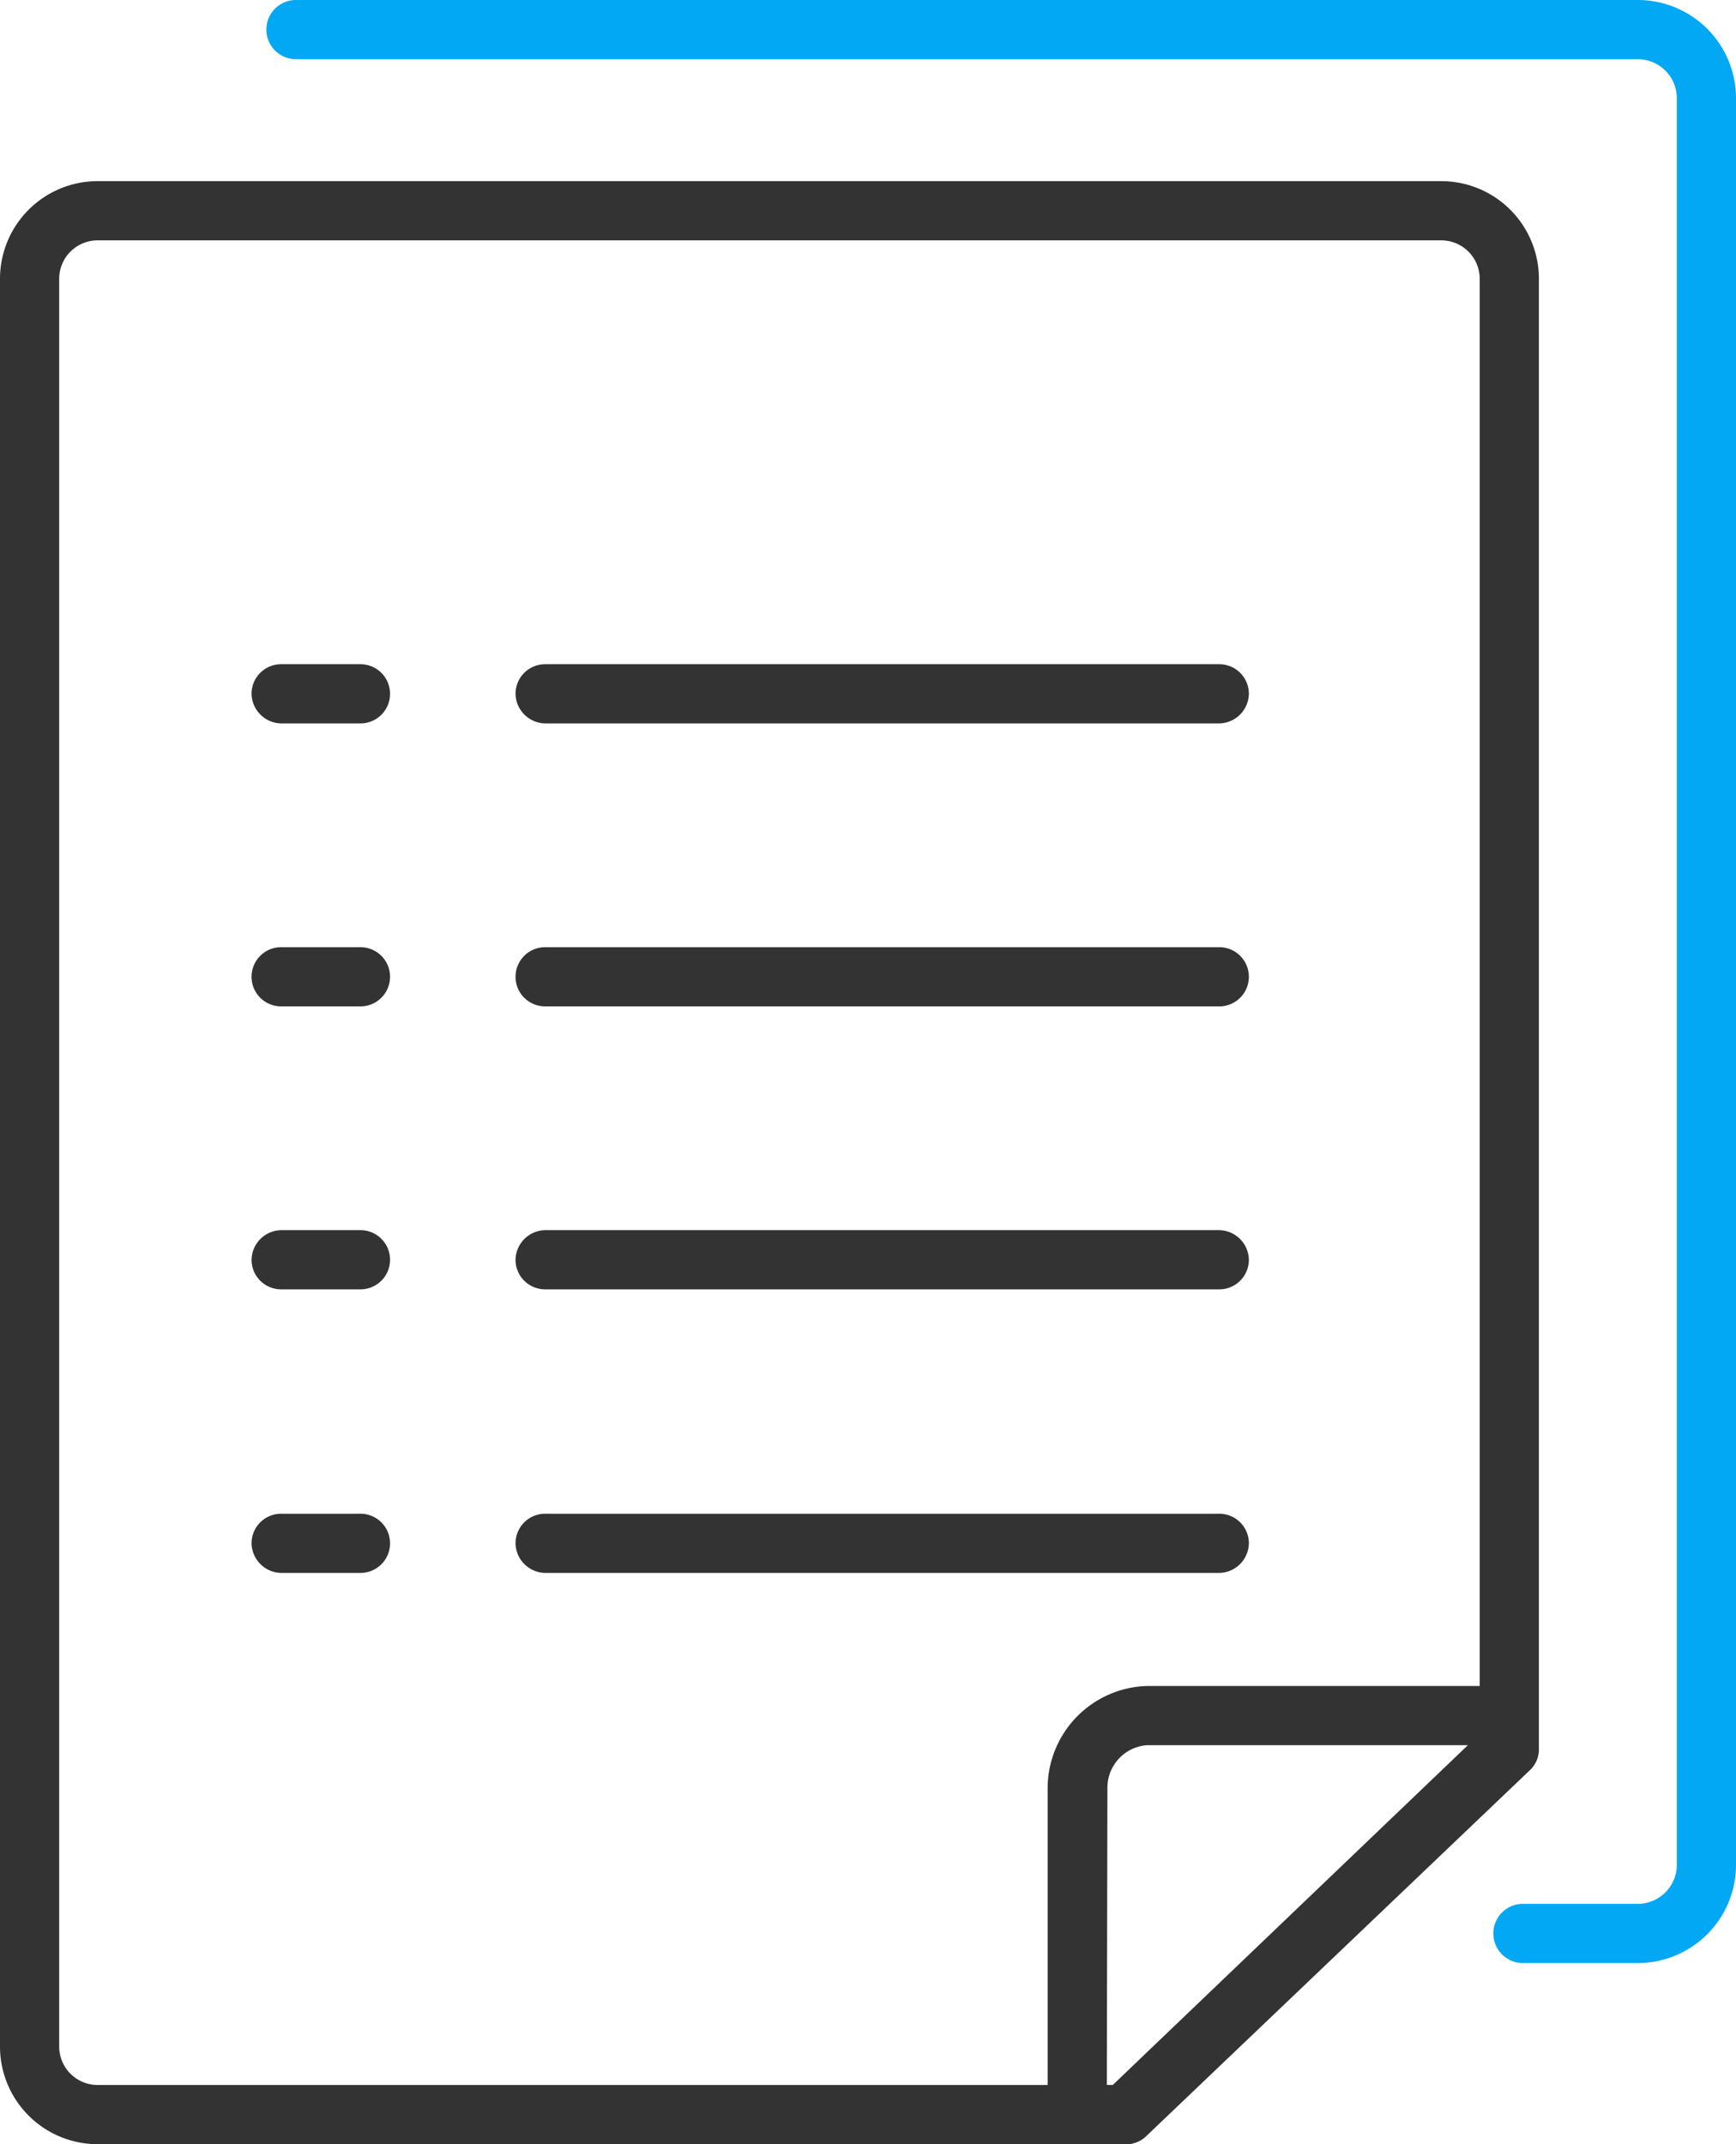
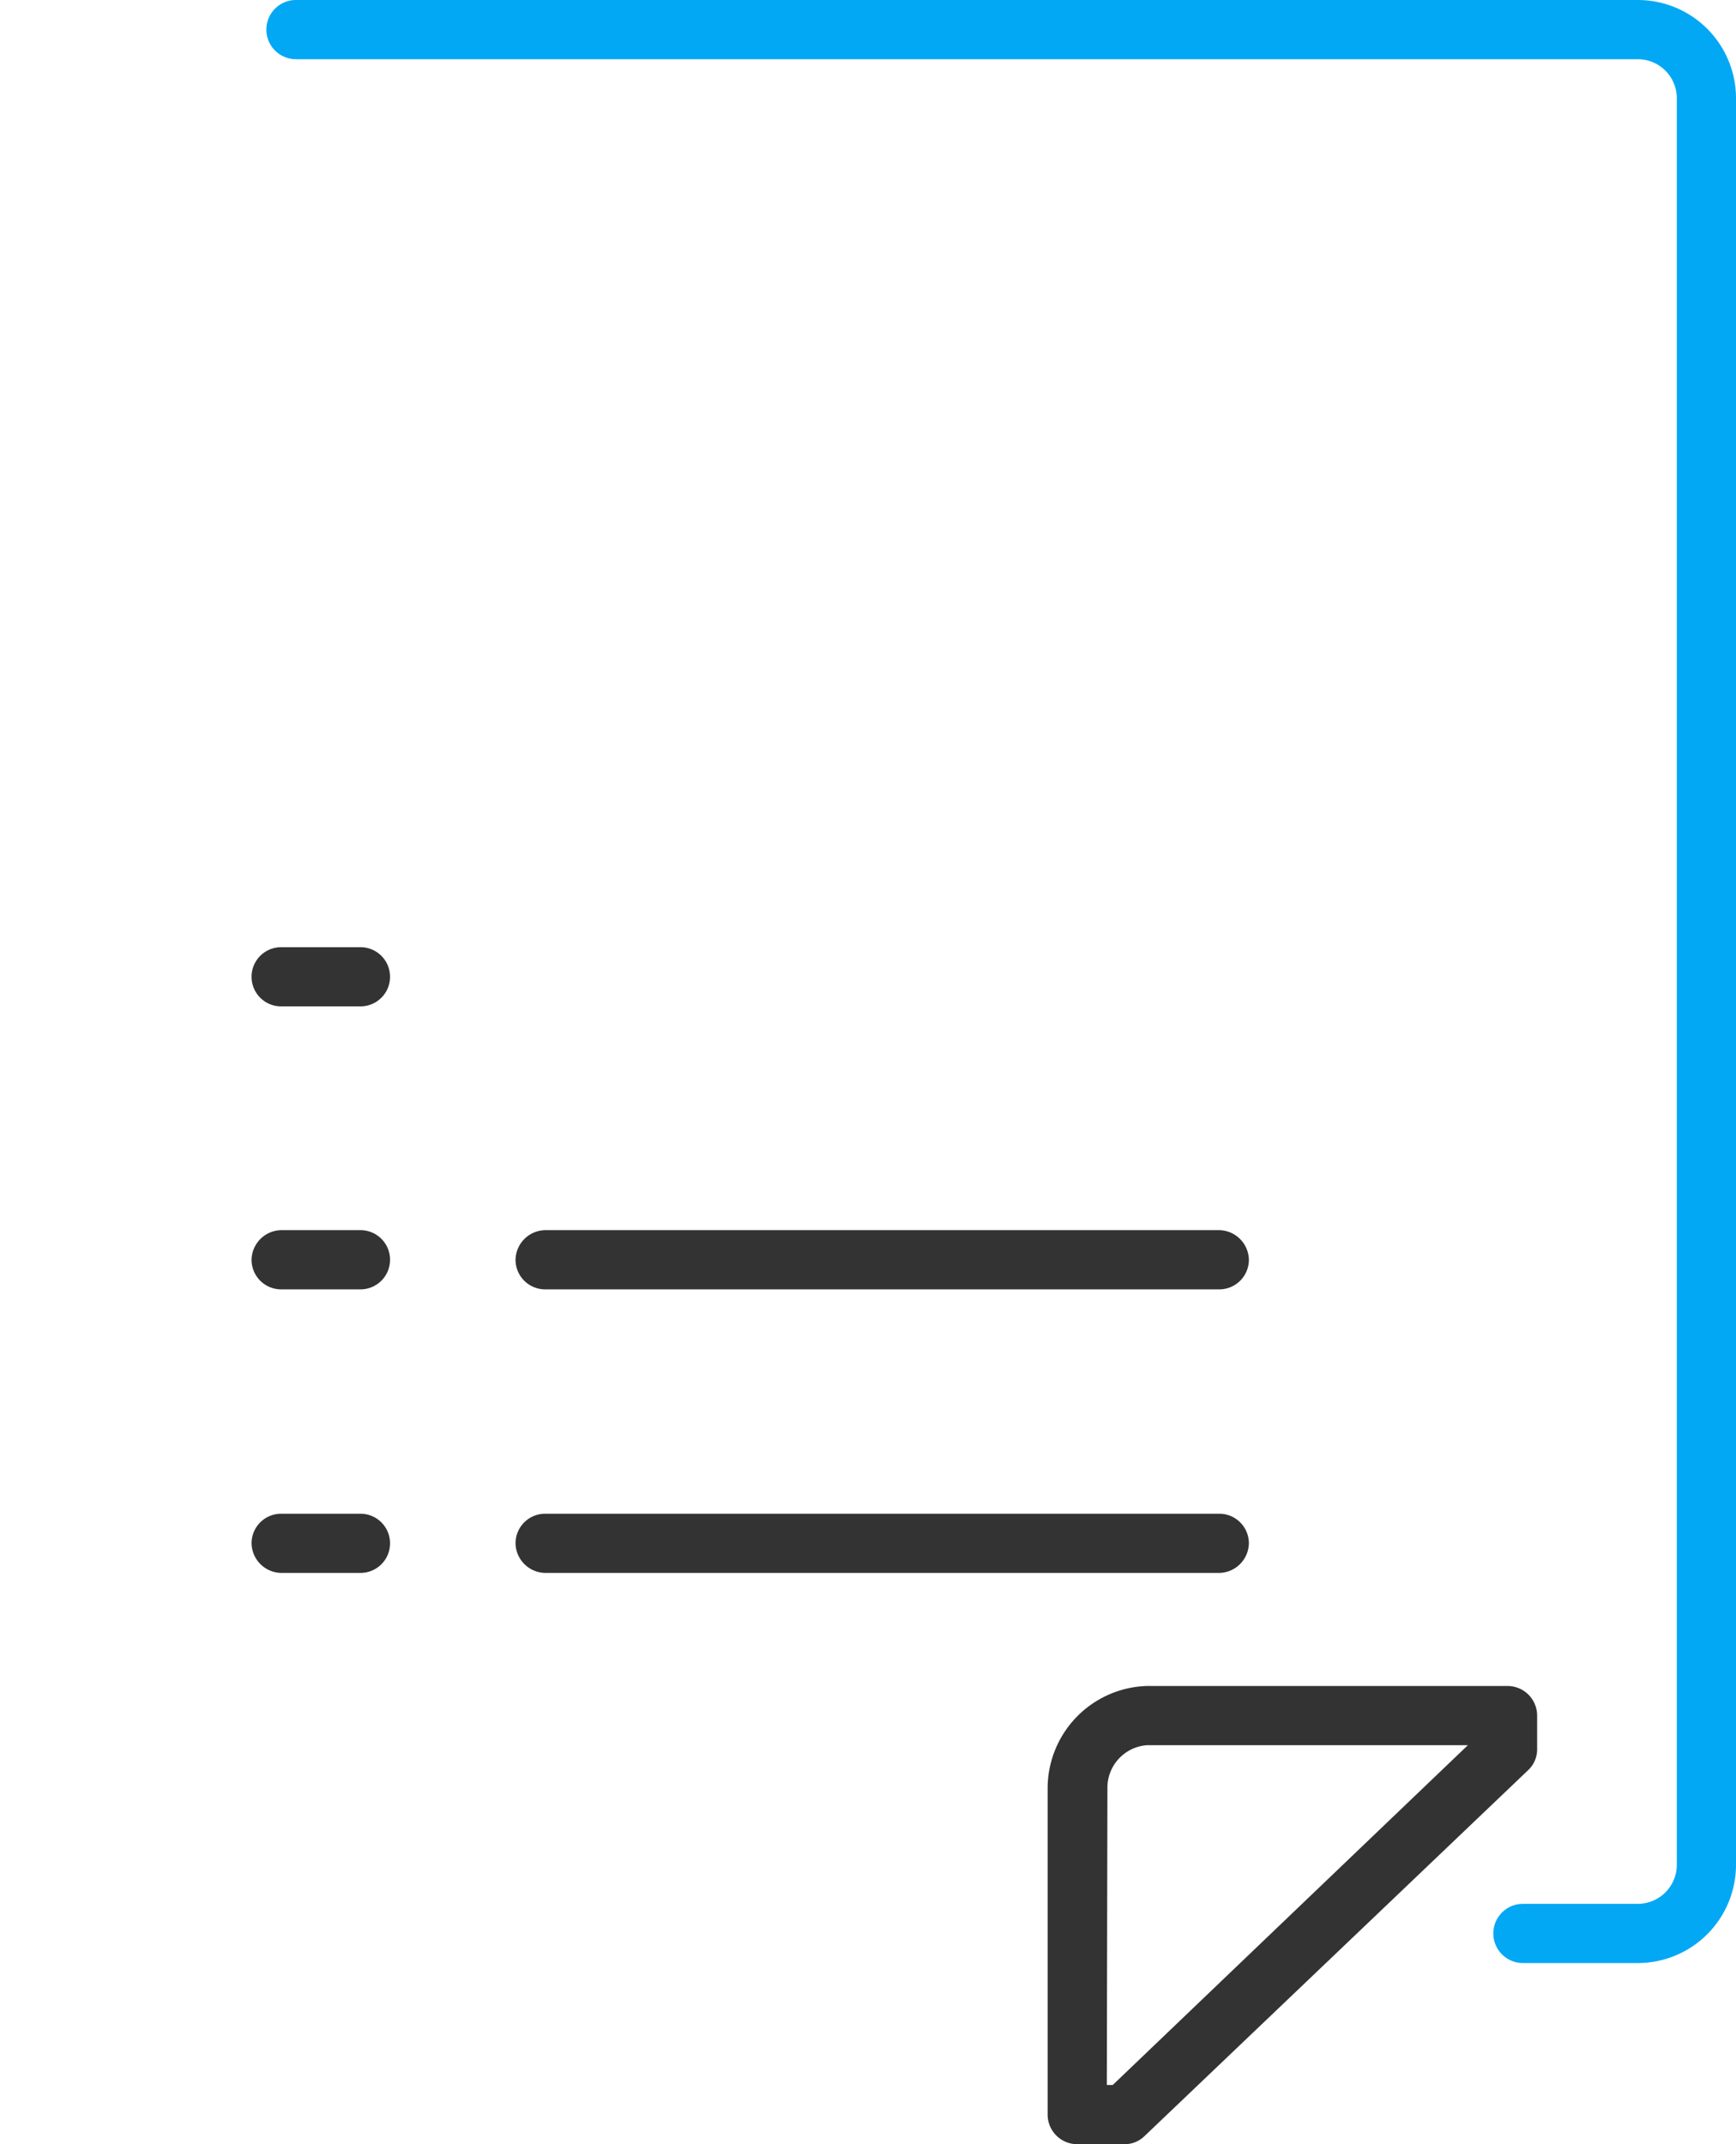
<svg xmlns="http://www.w3.org/2000/svg" viewBox="0 0 29.33 36.22">
  <defs>
    <style>.cls-1{fill:#02a8f4;}.cls-2{fill:#333;}</style>
  </defs>
  <g id="Layer_2" data-name="Layer 2">
    <g id="Layer_1-2" data-name="Layer 1">
      <path class="cls-1" d="M27.67,33.16H25.73a.5.5,0,0,1-.5-.5.5.5,0,0,1,.5-.5h1.94a.66.66,0,0,0,.66-.65V1.65A.66.66,0,0,0,27.67,1H5A.5.5,0,0,1,5,0H27.67a1.66,1.66,0,0,1,1.66,1.65V31.51A1.66,1.66,0,0,1,27.67,33.16Z" />
      <path class="cls-2" d="M19,36.22h-.8a.5.5,0,0,1-.5-.5v-5.5a1.73,1.73,0,0,1,1.67-1.74h6.1a.5.5,0,0,1,.5.5v.56a.48.48,0,0,1-.15.36l-6.48,6.18A.48.48,0,0,1,19,36.22Zm-.3-1h.1l6-5.74H19.38a.72.72,0,0,0-.67.73Z" />
-       <path class="cls-2" d="M19,36.22H1.65A1.65,1.65,0,0,1,0,34.57V4.71A1.65,1.65,0,0,1,1.65,3.06H24.33A1.65,1.65,0,0,1,26,4.71V29.54a.48.48,0,0,1-.15.36l-6.48,6.18A.48.48,0,0,1,19,36.22ZM1.65,4.06A.65.65,0,0,0,1,4.71V34.57a.65.65,0,0,0,.65.65H18.81L25,29.33V4.71a.65.65,0,0,0-.65-.65Z" />
-       <path class="cls-2" d="M20.6,12.22H9.21a.51.51,0,0,1-.5-.5.5.5,0,0,1,.5-.5H20.6a.5.5,0,0,1,.5.5A.51.51,0,0,1,20.6,12.22Z" />
-       <path class="cls-2" d="M20.6,17H9.21a.5.5,0,0,1,0-1H20.6a.5.5,0,0,1,0,1Z" />
      <path class="cls-2" d="M20.6,21.78H9.21a.5.5,0,0,1-.5-.5.51.51,0,0,1,.5-.5H20.6a.51.51,0,0,1,.5.5A.5.5,0,0,1,20.6,21.78Z" />
      <path class="cls-2" d="M20.6,26.57H9.21a.51.51,0,0,1-.5-.5.5.5,0,0,1,.5-.5H20.6a.5.5,0,0,1,.5.5A.51.51,0,0,1,20.6,26.57Z" />
-       <path class="cls-2" d="M6.09,12.22H4.75a.51.51,0,0,1-.5-.5.5.5,0,0,1,.5-.5H6.09a.5.5,0,0,1,.5.5A.5.5,0,0,1,6.09,12.22Z" />
      <path class="cls-2" d="M6.09,17H4.75a.5.5,0,0,1,0-1H6.09a.5.5,0,0,1,0,1Z" />
      <path class="cls-2" d="M6.09,21.78H4.75a.5.5,0,0,1-.5-.5.51.51,0,0,1,.5-.5H6.09a.5.5,0,0,1,.5.5A.5.5,0,0,1,6.09,21.78Z" />
      <path class="cls-2" d="M6.09,26.57H4.75a.51.51,0,0,1-.5-.5.5.5,0,0,1,.5-.5H6.09a.5.5,0,0,1,.5.5A.5.5,0,0,1,6.09,26.57Z" />
    </g>
  </g>
</svg>